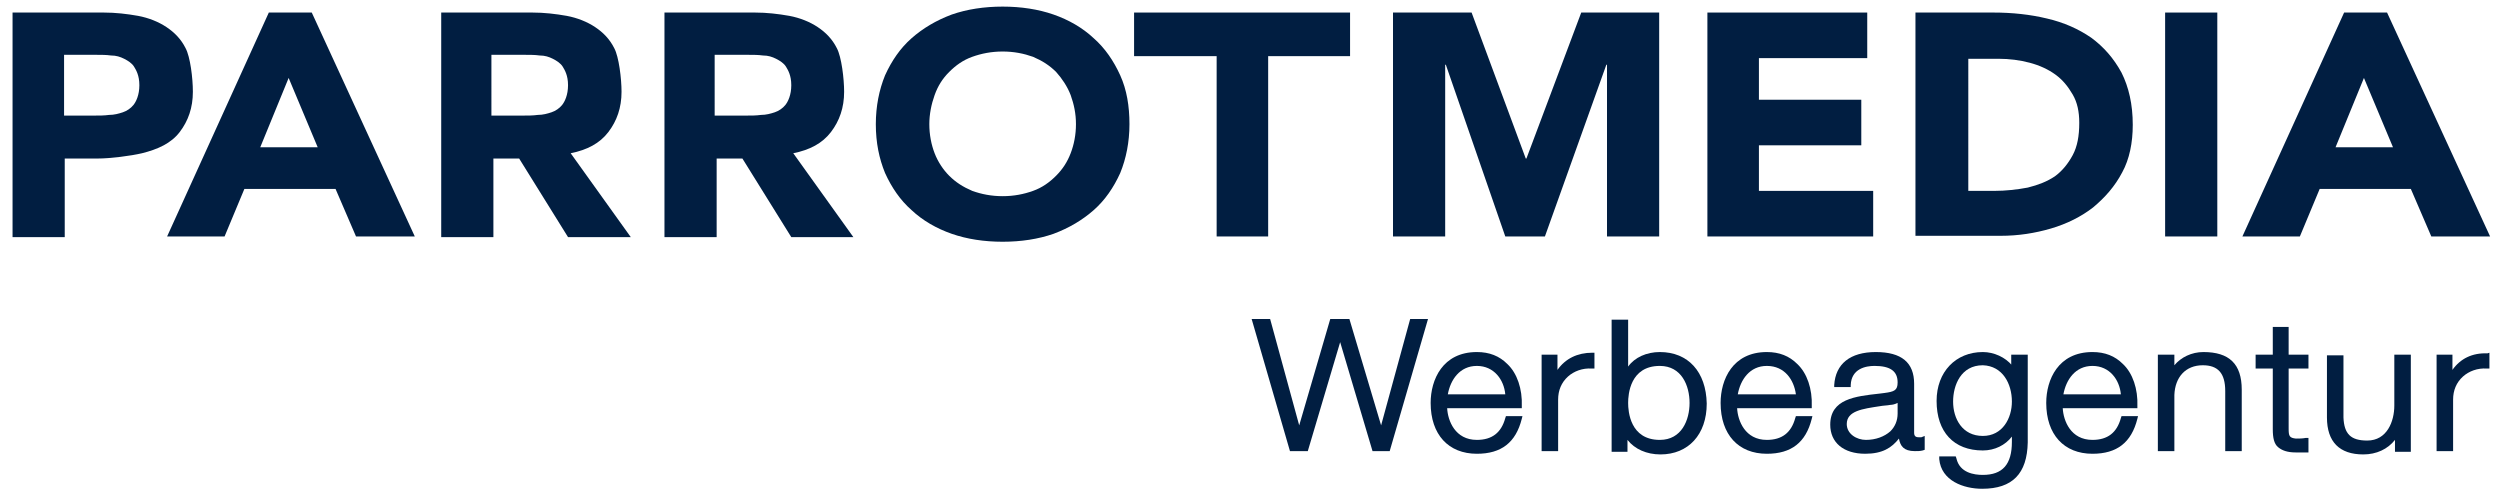
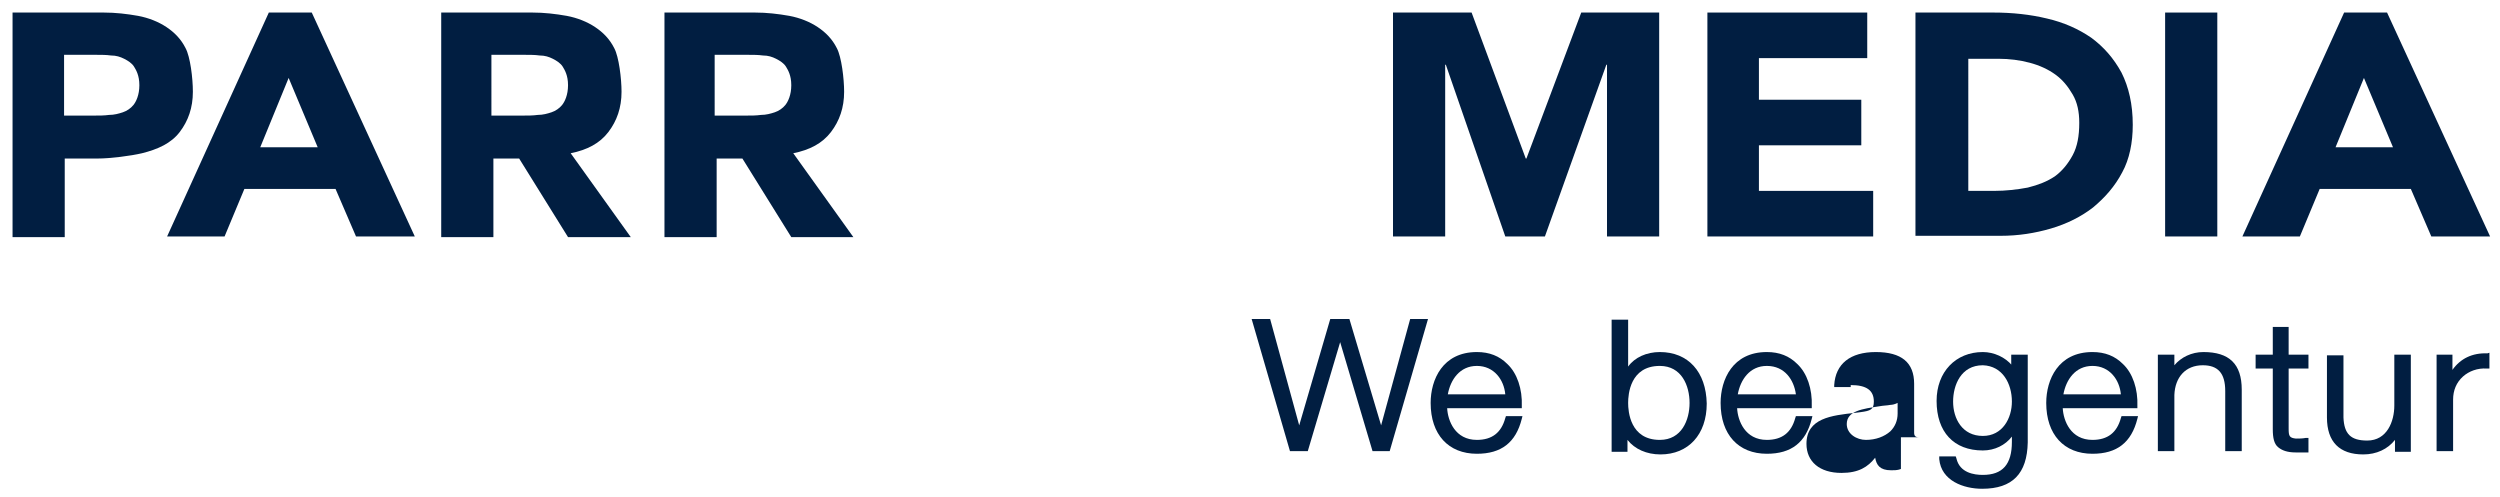
<svg xmlns="http://www.w3.org/2000/svg" version="1.1" id="Ebene_1" x="0px" y="0px" viewBox="0 0 378.5 75.3" style="enable-background:new 0 0 378.5 75.3;" xml:space="preserve">
  <style type="text/css">
	.st0{fill:#011E41;}
</style>
  <g>
    <path class="st0" d="M47.2,1.9h-6.5L25.3,35.8H34l3-7.2h13.8l3.1,7.2h8.9L47.2,1.9z M39.4,22.3l4.3-10.5l4.4,10.5H39.4z" />
-     <polygon class="st0" points="184.2,8.5 171.7,8.5 171.7,1.9 204.4,1.9 204.4,8.5 192,8.5 192,35.8 184.2,35.8  " />
    <polygon class="st0" points="210.9,1.9 222.8,1.9 231,24 231.1,24 239.4,1.9 251.2,1.9 251.2,35.8 243.3,35.8 243.3,9.8 243.2,9.8    233.9,35.8 227.9,35.8 218.9,9.8 218.8,9.8 218.8,35.8 210.9,35.8  " />
    <polygon class="st0" points="258.5,1.9 282.7,1.9 282.7,8.8 266.3,8.8 266.3,15.1 281.8,15.1 281.8,22 266.3,22 266.3,28.9    283.6,28.9 283.6,35.8 258.5,35.8  " />
    <rect x="327.8" y="1.9" class="st0" width="7.9" height="33.9" />
    <path class="st0" d="M357.9,11.8l4.4,10.5h-8.7L357.9,11.8z M354.9,1.9l-15.4,33.9h8.7l3-7.2H365l3.1,7.2h8.9L361.4,1.9H354.9z" />
    <polygon class="st0" points="209.1,64.4 204.3,48.3 201.4,48.3 196.7,64.4 192.3,48.3 189.5,48.3 195.3,68.3 198,68.3 202.9,51.8    207.8,68.3 210.4,68.3 216.2,48.3 213.5,48.3  " />
    <path class="st0" d="M74.6,17.5h4.6c0.7,0,1.5,0,2.2-0.1c0.8,0,1.5-0.2,2.1-0.4c0.6-0.2,1.2-0.6,1.6-1.1c0.4-0.5,0.9-1.5,0.9-3   c0-1.5-0.5-2.3-0.8-2.8c-0.3-0.5-0.9-0.9-1.5-1.2c-0.6-0.3-1.2-0.5-2-0.5c-0.7-0.1-1.5-0.1-2.2-0.1h-5.1V17.5z M66.8,1.9h13.8   c1.8,0,3.5,0.2,5.2,0.5c1.6,0.3,3.1,0.9,4.3,1.7c1.2,0.8,2.2,1.8,2.9,3.2c0.7,1.3,1.1,4.6,1.1,6.6c0,2.4-0.7,4.4-2,6.1   c-1.3,1.7-3.2,2.7-5.7,3.2l9.1,12.7H86l-7.4-11.9h-3.9v11.9h-7.9V1.9z" />
    <path class="st0" d="M9.7,17.5h4.6c0.7,0,1.5,0,2.2-0.1c0.8,0,1.5-0.2,2.1-0.4c0.6-0.2,1.2-0.6,1.6-1.1c0.4-0.5,0.9-1.5,0.9-3   c0-1.5-0.5-2.3-0.8-2.8c-0.3-0.5-0.9-0.9-1.5-1.2c-0.6-0.3-1.2-0.5-2-0.5c-0.7-0.1-1.5-0.1-2.2-0.1H9.7V17.5z M1.9,1.9h13.8   c1.8,0,3.5,0.2,5.2,0.5c1.6,0.3,3.1,0.9,4.3,1.7c1.2,0.8,2.2,1.8,2.9,3.2c0.7,1.3,1.1,4.5,1.1,6.6c0,2.4-0.7,4.4-2,6.1   c-1.3,1.7-3.3,2.6-5.7,3.2c-1.7,0.4-4.8,0.8-6.7,0.8h-5v11.9H1.9V1.9z" />
    <path class="st0" d="M108.4,17.5h4.6c0.7,0,1.5,0,2.2-0.1c0.8,0,1.5-0.2,2.1-0.4c0.6-0.2,1.2-0.6,1.6-1.1c0.4-0.5,0.9-1.5,0.9-3   c0-1.5-0.5-2.3-0.8-2.8c-0.3-0.5-0.9-0.9-1.5-1.2c-0.6-0.3-1.2-0.5-2-0.5c-0.7-0.1-1.5-0.1-2.2-0.1h-5.1V17.5z M100.5,1.9h13.8   c1.8,0,3.5,0.2,5.2,0.5c1.6,0.3,3.1,0.9,4.3,1.7c1.2,0.8,2.2,1.8,2.9,3.2c0.7,1.3,1.1,4.6,1.1,6.6c0,2.4-0.7,4.4-2,6.1   c-1.3,1.7-3.2,2.7-5.7,3.2l9.1,12.7h-9.4l-7.4-11.9h-3.9v11.9h-7.9V1.9z" />
-     <path class="st0" d="M140.7,18.8c0,1.6,0.3,3.1,0.8,4.4c0.5,1.3,1.3,2.5,2.2,3.4c1,1,2.1,1.7,3.5,2.3c1.4,0.5,2.9,0.8,4.6,0.8   c1.7,0,3.2-0.3,4.6-0.8c1.4-0.5,2.5-1.3,3.5-2.3c1-1,1.7-2.1,2.2-3.4c0.5-1.3,0.8-2.8,0.8-4.4c0-1.6-0.3-3-0.8-4.4   c-0.5-1.3-1.3-2.5-2.2-3.5c-1-1-2.1-1.7-3.5-2.3c-1.4-0.5-2.9-0.8-4.6-0.8c-1.7,0-3.2,0.3-4.6,0.8c-1.4,0.5-2.5,1.3-3.5,2.3   c-1,1-1.7,2.1-2.2,3.5C141,15.8,140.7,17.3,140.7,18.8 M132.6,18.8c0-2.7,0.5-5.2,1.4-7.4c1-2.2,2.3-4.1,4-5.6   c1.7-1.5,3.7-2.7,6.1-3.6c2.3-0.8,4.9-1.2,7.7-1.2c2.8,0,5.4,0.4,7.7,1.2c2.3,0.8,4.4,2,6.1,3.6c1.7,1.5,3,3.4,4,5.6   c1,2.2,1.4,4.7,1.4,7.4s-0.5,5.2-1.4,7.4c-1,2.2-2.3,4.1-4,5.6c-1.7,1.5-3.7,2.7-6.1,3.6c-2.3,0.8-4.9,1.2-7.7,1.2   c-2.8,0-5.4-0.4-7.7-1.2c-2.3-0.8-4.4-2-6.1-3.6c-1.7-1.5-3-3.4-4-5.6C133.1,24,132.6,21.6,132.6,18.8" />
    <path class="st0" d="M227.9,59.7h-8.7c0.4-2.2,1.8-4.3,4.4-4.3C226.2,55.4,227.7,57.5,227.9,59.7 M227.9,63.3   c-0.6,2.2-2,3.3-4.3,3.3c-3.3,0-4.4-2.9-4.5-4.8h11.3l0-0.3c0.1-2.6-0.7-5-2.2-6.4c-1.2-1.2-2.7-1.8-4.6-1.8c-5.2,0-7,4.2-7,7.7   c0,4.8,2.7,7.7,7,7.7c3.7,0,5.9-1.7,6.8-5.3l0.1-0.4h-2.5L227.9,63.3z" />
-     <path class="st0" d="M235.8,56v-2.3h-2.4v14.6h2.5v-7.8c0-1.4,0.5-2.6,1.5-3.5c0.9-0.8,2.2-1.3,3.6-1.2l0.4,0v-2.4l-0.3,0   C238.8,53.4,237,54.3,235.8,56" />
    <path class="st0" d="M255.8,61c0,2.6-1.2,5.6-4.5,5.6c-4.5,0-4.8-4.3-4.8-5.6c0-1.3,0.3-5.6,4.8-5.6   C254.6,55.4,255.8,58.4,255.8,61 M251.3,53.3c-2,0-3.8,0.8-4.8,2.2v-7.1H244v20h2.4v-1.8c1.1,1.4,2.9,2.2,5,2.2c4.2,0,7-3,7-7.7   C258.3,56.3,255.6,53.3,251.3,53.3" />
    <path class="st0" d="M271.9,59.7h-8.8c0.4-2.2,1.8-4.3,4.4-4.3C270.2,55.4,271.6,57.5,271.9,59.7 M271.8,63.3   c-0.6,2.2-2,3.3-4.3,3.3c-3.3,0-4.4-2.9-4.5-4.8h11.3l0-0.3c0.1-2.6-0.7-5-2.2-6.4c-1.2-1.2-2.7-1.8-4.6-1.8c-5.2,0-7,4.2-7,7.7   c0,4.8,2.7,7.7,7,7.7c3.7,0,5.9-1.7,6.8-5.3l0.1-0.4h-2.5L271.8,63.3z" />
-     <path class="st0" d="M287.3,61v1.6c0,1.1-0.4,2-1.1,2.7c-0.9,0.8-2.2,1.3-3.7,1.3c-1.4,0-2.9-0.9-2.9-2.4c0-2,2.4-2.3,5-2.7   c0.5-0.1,1.1-0.1,1.6-0.2C286.5,61.3,286.9,61.2,287.3,61 M290.5,66.2c-0.5,0-0.7-0.2-0.7-0.7v-7.4c0-3.2-1.9-4.8-5.8-4.8   c-3.9,0-6.1,1.8-6.3,5l0,0.3h2.5l0-0.3c0.1-2.5,2.3-2.9,3.6-2.9c2.4,0,3.5,0.8,3.5,2.5c0,1.2-0.5,1.4-2,1.6l-0.8,0.1   c-3.6,0.4-7.4,0.8-7.4,4.7c0,2.7,2,4.4,5.3,4.4c2.6,0,4-0.9,5.1-2.3c0.2,1.1,0.7,1.9,2.4,1.9c0.5,0,0.8,0,1.2-0.1l0.3-0.1V66   l-0.5,0.2C290.8,66.2,290.6,66.2,290.5,66.2" />
+     <path class="st0" d="M287.3,61v1.6c0,1.1-0.4,2-1.1,2.7c-0.9,0.8-2.2,1.3-3.7,1.3c-1.4,0-2.9-0.9-2.9-2.4c0-2,2.4-2.3,5-2.7   c0.5-0.1,1.1-0.1,1.6-0.2C286.5,61.3,286.9,61.2,287.3,61 M290.5,66.2c-0.5,0-0.7-0.2-0.7-0.7v-7.4c0-3.2-1.9-4.8-5.8-4.8   c-3.9,0-6.1,1.8-6.3,5l0,0.3h2.5l0-0.3c2.4,0,3.5,0.8,3.5,2.5c0,1.2-0.5,1.4-2,1.6l-0.8,0.1   c-3.6,0.4-7.4,0.8-7.4,4.7c0,2.7,2,4.4,5.3,4.4c2.6,0,4-0.9,5.1-2.3c0.2,1.1,0.7,1.9,2.4,1.9c0.5,0,0.8,0,1.2-0.1l0.3-0.1V66   l-0.5,0.2C290.8,66.2,290.6,66.2,290.5,66.2" />
    <path class="st0" d="M304.6,60.8c0,2.5-1.4,5.2-4.4,5.2c-3.1,0-4.5-2.6-4.5-5.2c0-2.5,1.2-5.5,4.5-5.5   C303.2,55.4,304.6,58.1,304.6,60.8 M304.6,55.3c-1-1.2-2.7-2-4.4-2c-4.1,0-7,3-7,7.4c0,4.7,2.6,7.5,7,7.5c1.8,0,3.4-0.8,4.4-2.1   v0.8c0,3.4-1.4,5-4.4,5c-1.3,0-3.5-0.3-4-2.5l-0.1-0.3h-2.5l0,0.4c0.3,3.3,3.7,4.5,6.5,4.5c4.6,0,6.8-2.3,6.9-7V53.7h-2.5V55.3z" />
    <path class="st0" d="M321.1,59.7h-8.7c0.4-2.2,1.8-4.3,4.4-4.3C319.4,55.4,320.9,57.5,321.1,59.7 M321.1,63.3   c-0.6,2.2-2,3.3-4.3,3.3c-3.3,0-4.4-2.9-4.5-4.8h11.3l0-0.3c0.1-2.6-0.7-5-2.2-6.4c-1.2-1.2-2.7-1.8-4.6-1.8c-5.2,0-7,4.2-7,7.7   c0,4.8,2.7,7.7,7,7.7c3.7,0,5.9-1.7,6.8-5.3l0.1-0.4h-2.5L321.1,63.3z" />
    <path class="st0" d="M333.6,53.3c-1.8,0-3.4,0.8-4.4,2v-1.6h-2.5v14.6h2.5v-8.5c0.1-2.7,1.7-4.5,4.3-4.5c2.3,0,3.4,1.2,3.4,3.9v9.1   h2.5V59C339.4,55.1,337.5,53.3,333.6,53.3" />
    <path class="st0" d="M346.6,49.5h-2.5v4.2h-2.6v2.1h2.6V65c0,1.3,0.2,2.2,0.8,2.7c0.6,0.5,1.4,0.8,2.7,0.8c0.3,0,0.5,0,0.8,0   c0.3,0,0.5,0,0.8,0h0.3v-2.2l-0.4,0c-0.5,0.1-1,0.1-1.5,0.1c-1-0.1-1.1-0.4-1.1-1.5v-9.1h3v-2.1h-3V49.5z" />
    <path class="st0" d="M362.5,61.4c0,2.4-1.1,5.3-4.1,5.3c-2.5,0-3.5-1-3.6-3.5v-9.4h-2.5v9.4c0,3.7,1.9,5.6,5.5,5.6   c2,0,3.7-0.8,4.8-2.2v1.8h2.4V53.7h-2.5V61.4z" />
    <path class="st0" d="M376.6,53.5c-2.3-0.1-4.1,0.8-5.3,2.5v-2.3h-2.4v14.6h2.5v-7.8c0-1.4,0.5-2.6,1.5-3.5c0.9-0.8,2.2-1.3,3.6-1.2   l0.4,0v-2.4L376.6,53.5z" />
    <path class="st0" d="M297.8,28.9h4.1c1.8,0,3.5-0.2,5.1-0.5c1.6-0.4,2.9-0.9,4.1-1.7c1.1-0.8,2-1.9,2.7-3.2c0.7-1.3,1-2.9,1-4.9   c0-1.7-0.3-3.1-1-4.3c-0.7-1.2-1.5-2.2-2.6-3c-1.1-0.8-2.4-1.4-3.9-1.8c-1.5-0.4-3.1-0.6-4.7-0.6h-4.6V28.9z M290,1.9h11.8   c2.9,0,5.6,0.3,8.1,0.9c2.6,0.6,4.8,1.6,6.7,2.9c1.9,1.4,3.4,3.1,4.6,5.3c1.1,2.2,1.7,4.8,1.7,7.9c0,2.7-0.5,5.2-1.6,7.2   c-1.1,2.1-2.6,3.8-4.4,5.3c-1.8,1.4-4,2.5-6.4,3.2c-2.4,0.7-4.9,1.1-7.6,1.1H290V1.9z" />
  </g>
</svg>